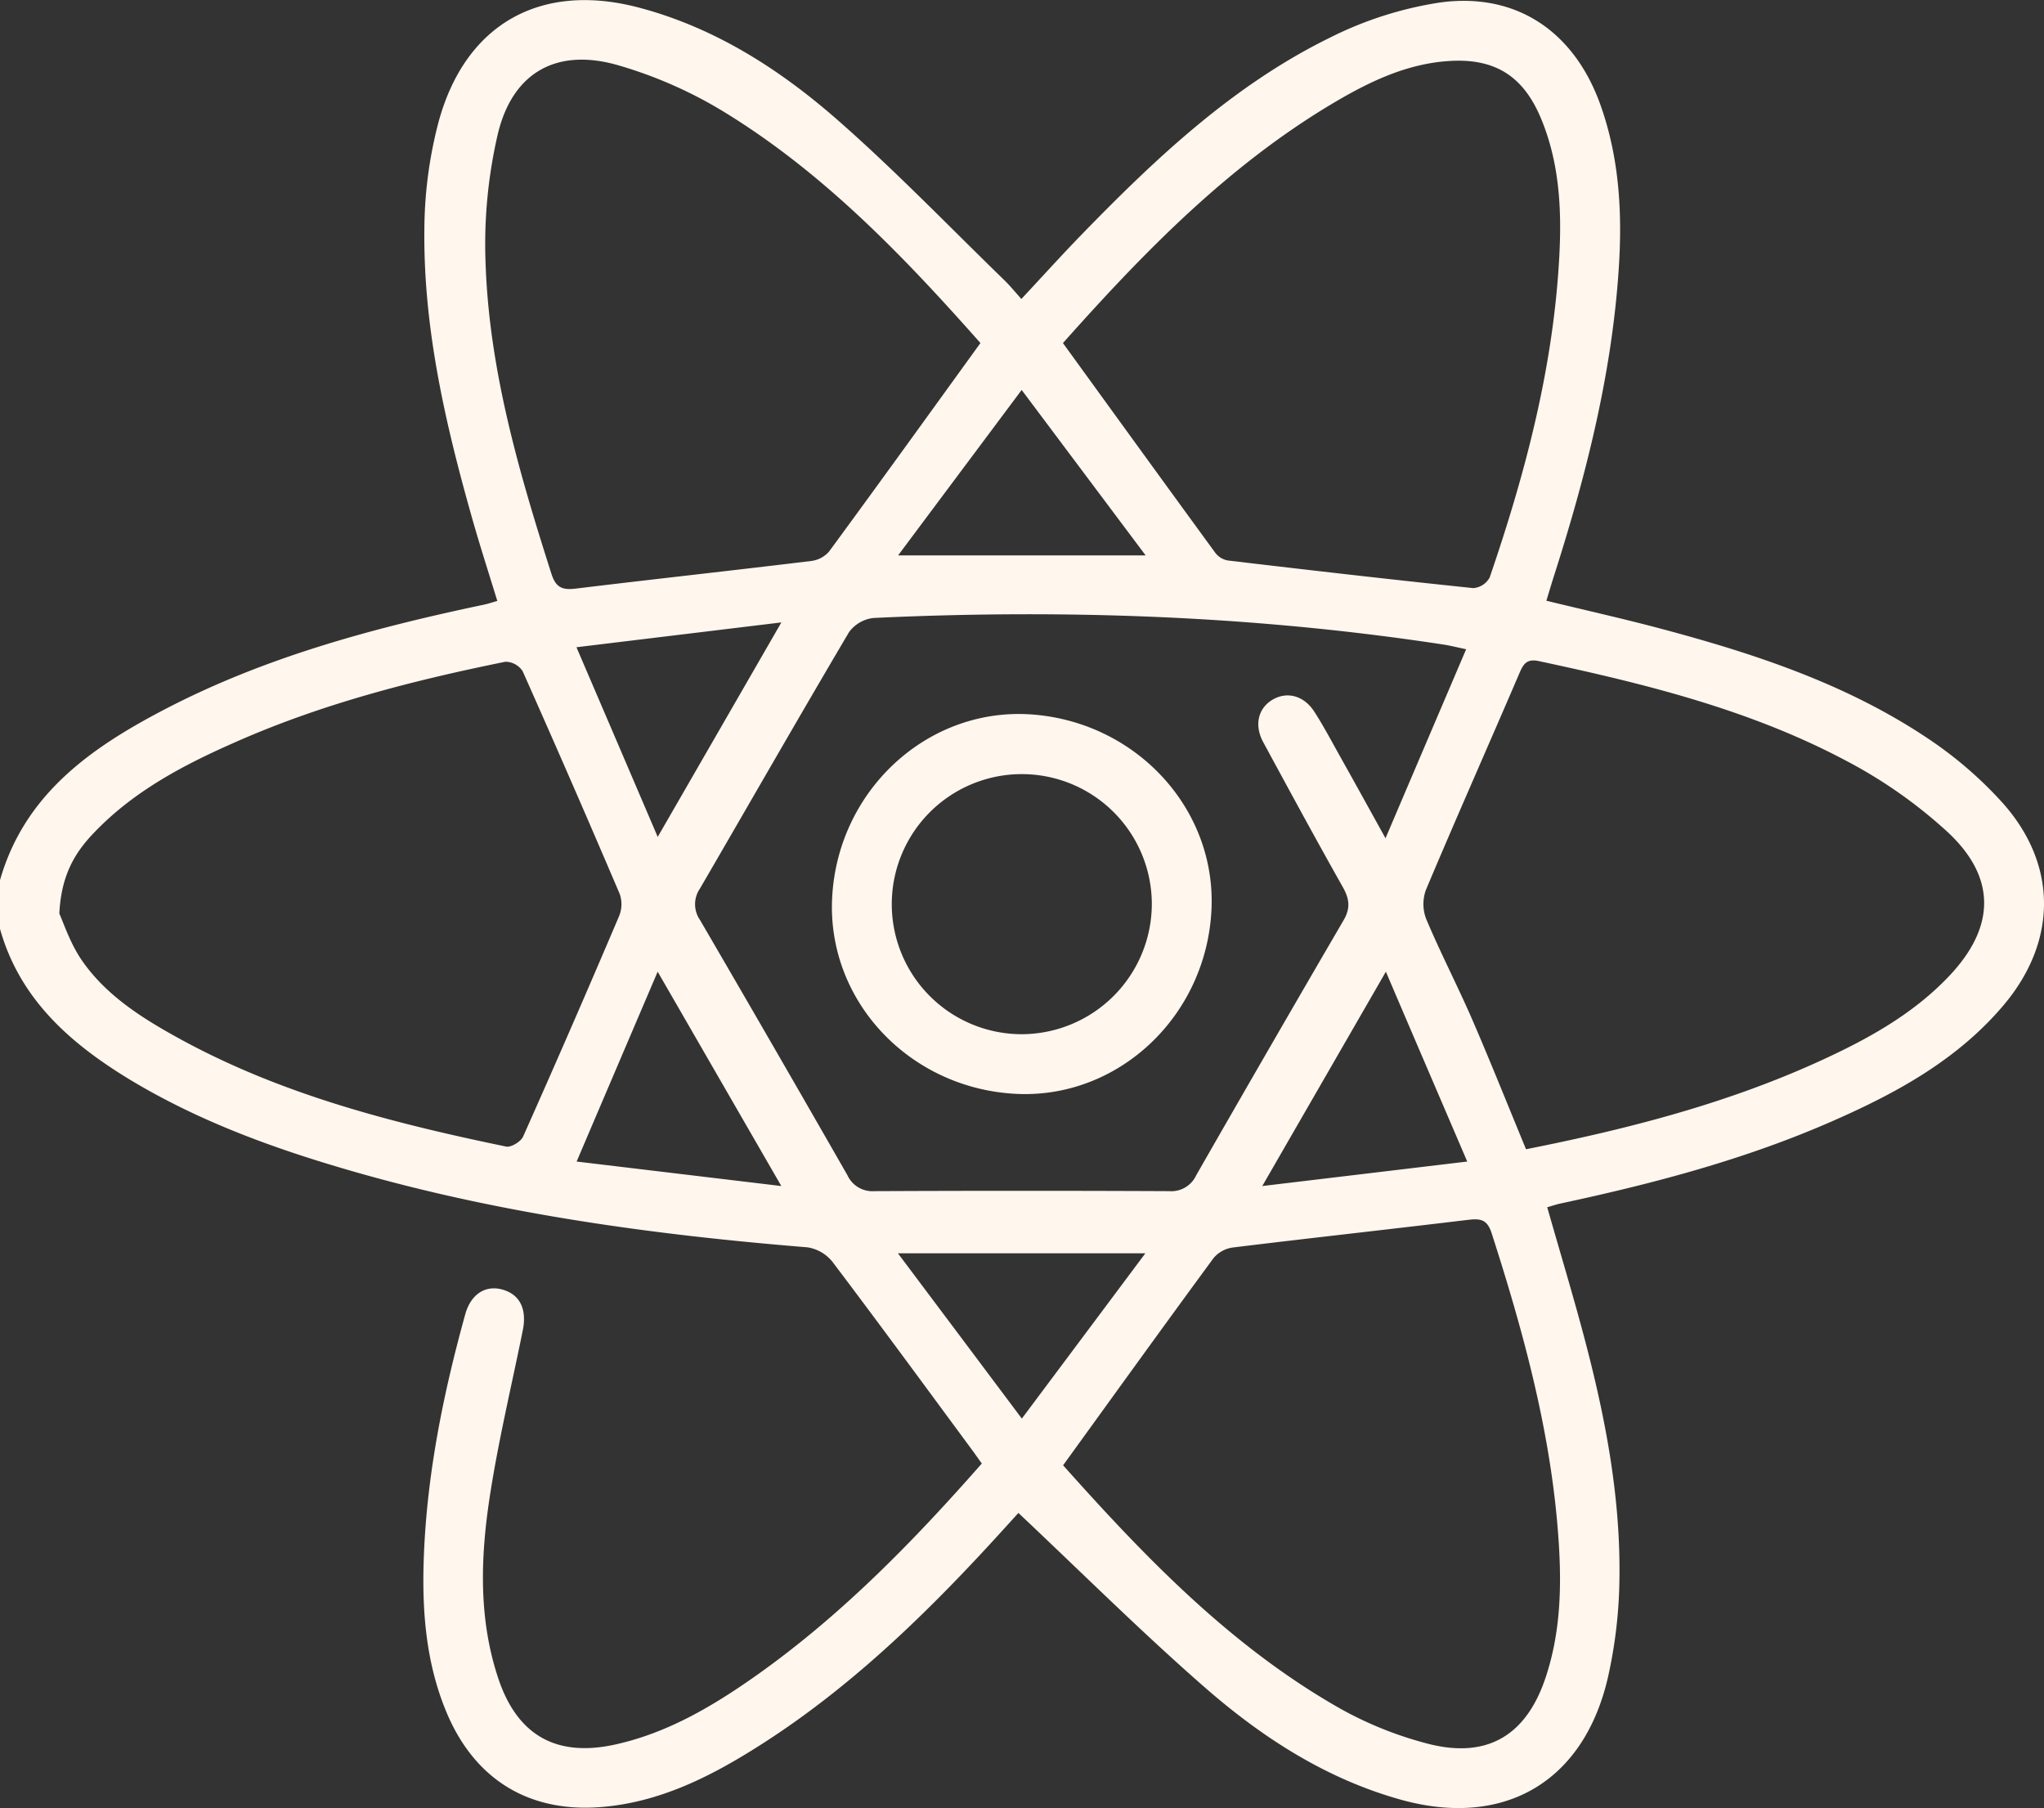
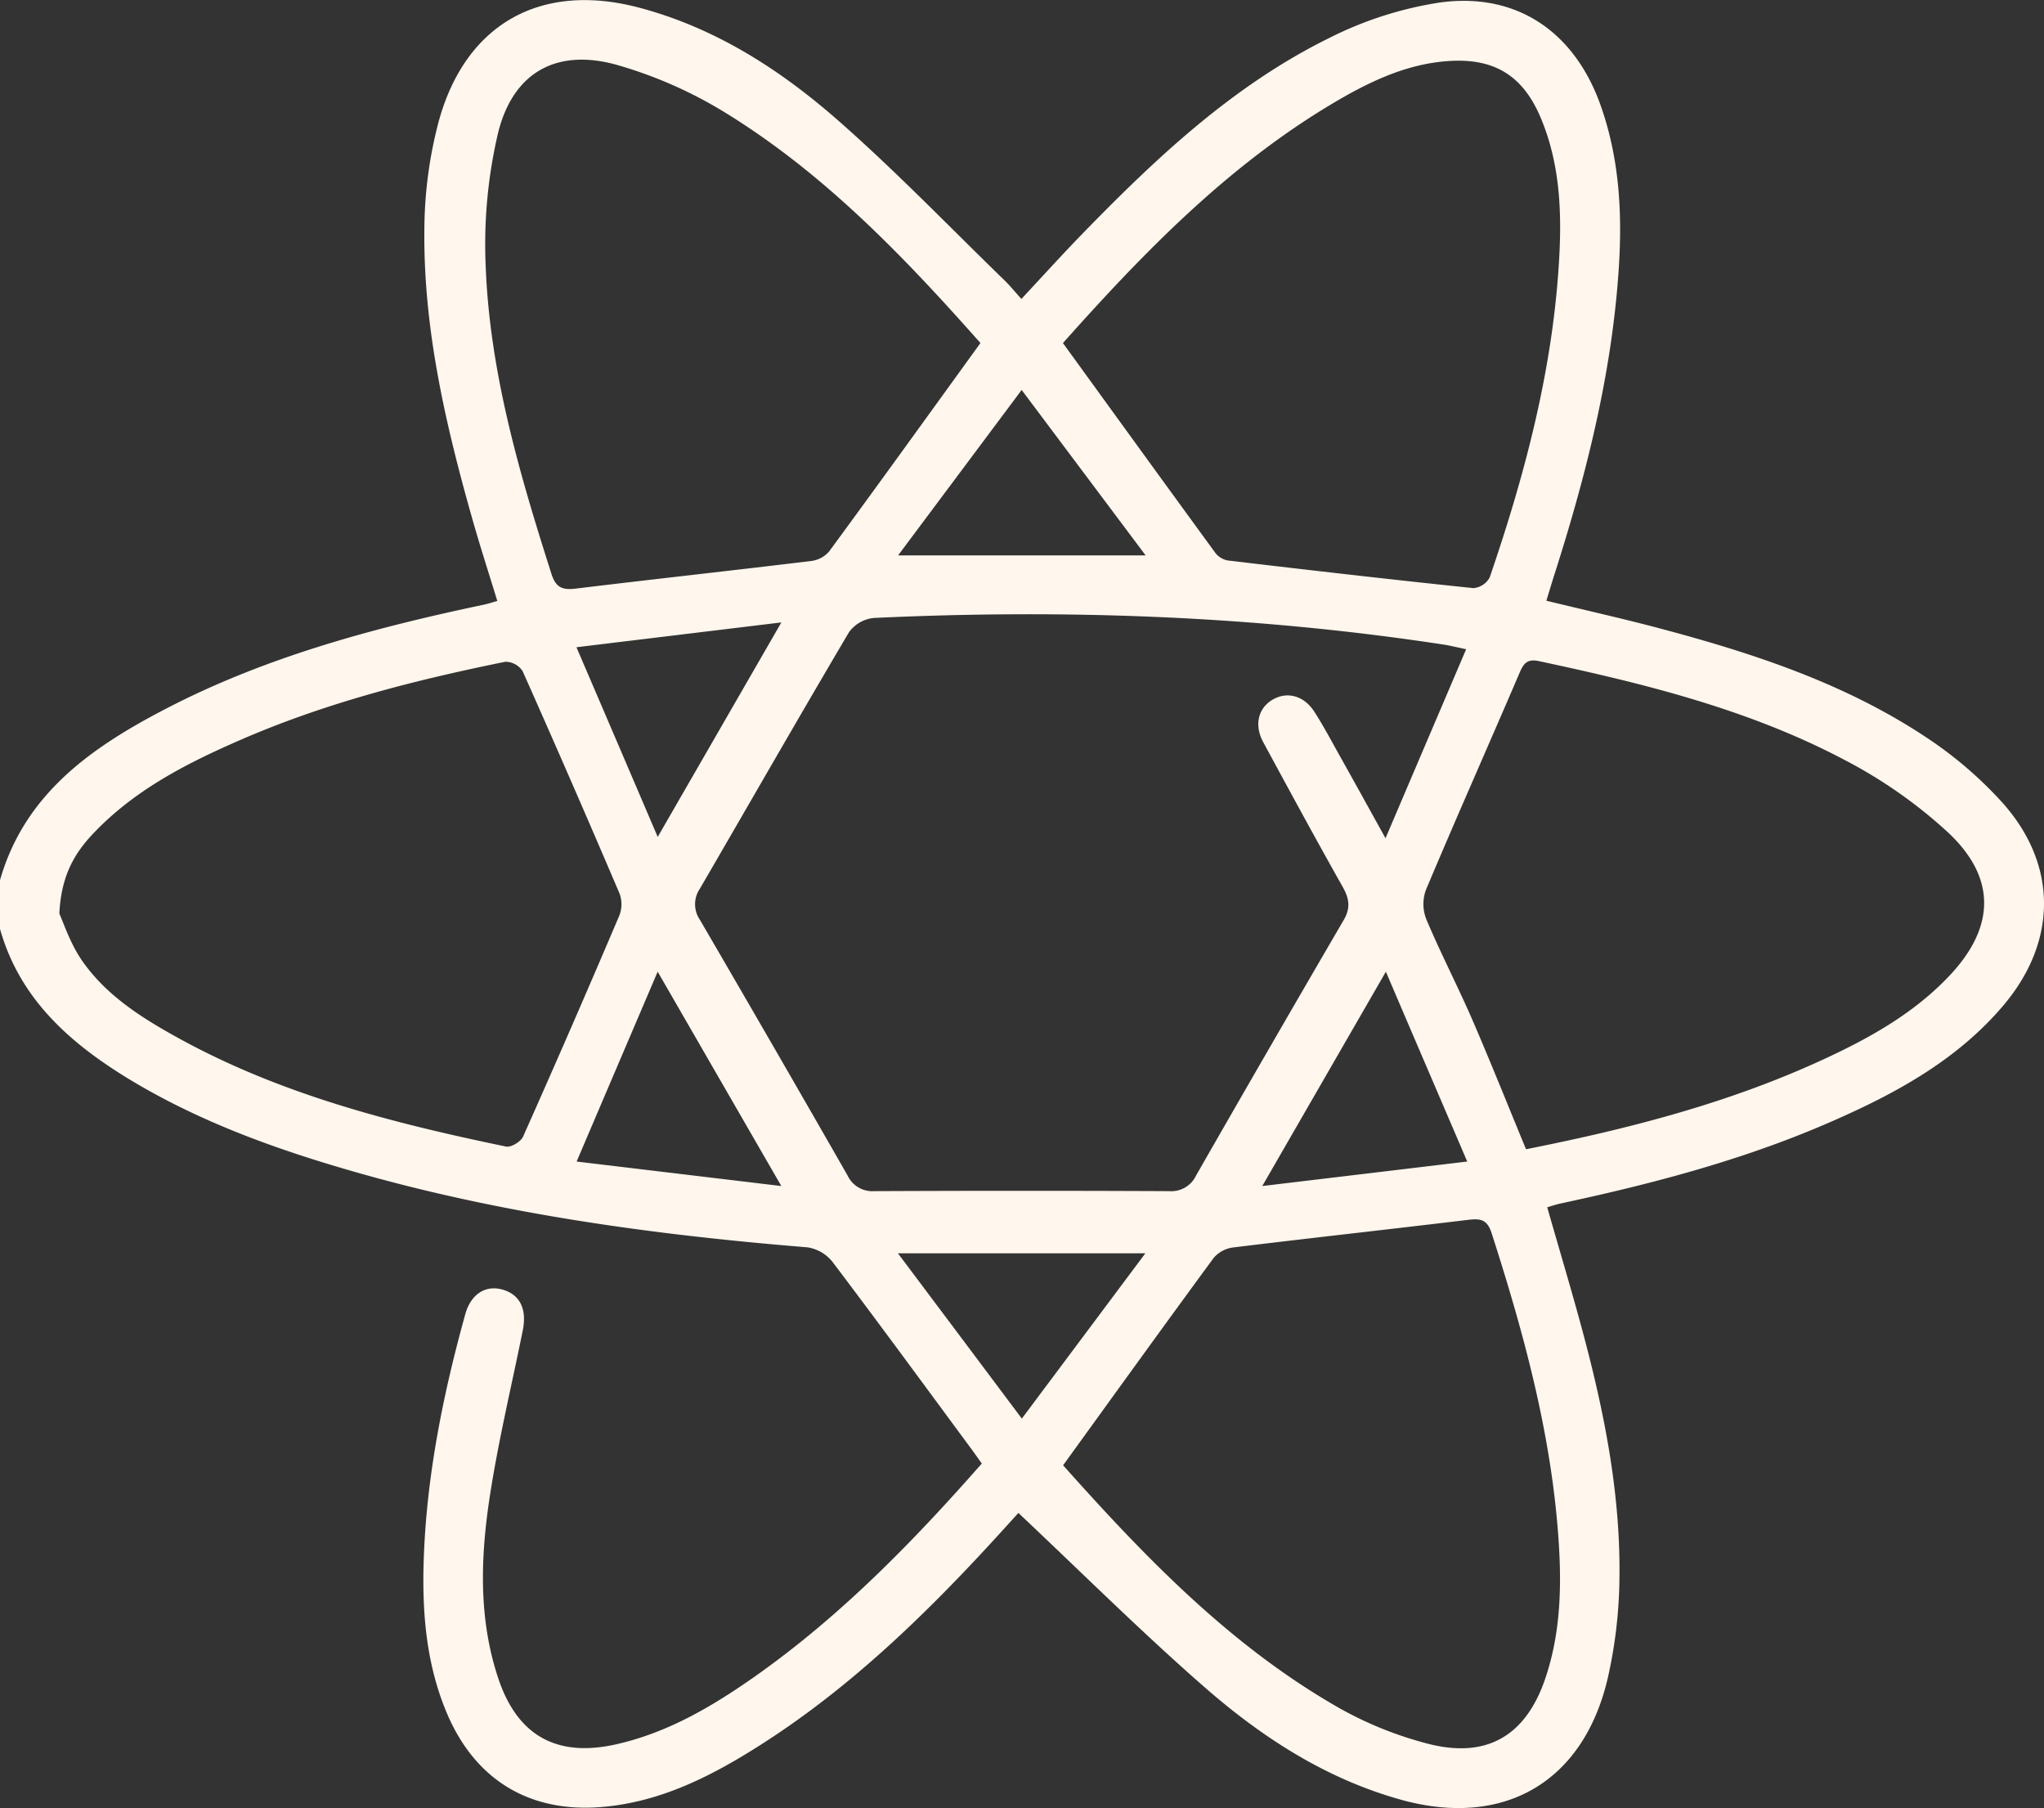
<svg xmlns="http://www.w3.org/2000/svg" viewBox="0 0 452.27 400">
  <rect x="0" y="0" width="452.27" height="400" fill="#333333" stroke="none" />
  <defs>
    <style>.cls-1{fill:#fff6ed;}</style>
  </defs>
  <g id="Layer_2" data-name="Layer 2">
    <g id="Layer_1-2" data-name="Layer 1">
      <path class="cls-1" d="M0,194.72c5.45-19.07,20.19-29.32,36.49-37.81,22.21-11.57,46.19-18,70.55-23.13.85-.17,1.67-.46,3-.83-1.84-6-3.72-11.82-5.4-17.69-6-21.12-11-42.48-10.74-64.59a94.94,94.94,0,0,1,3.2-23.92c6-21.67,22.79-30.85,44.53-25,16.72,4.47,31,13.66,43.75,24.84S210,50.11,222.24,62c1.25,1.21,2.34,2.57,3.76,4.14,4.51-4.83,8.72-9.49,13.09-14,16.45-16.94,33.59-33.17,55-43.72A81.6,81.6,0,0,1,318.64.55C335.56-1.75,348.31,7,354.1,23.13,358.34,35,359,47.26,358.16,59.69c-1.53,23-7.15,45.24-14.13,67.14-.62,1.92-1.19,3.86-1.87,6.07,8.72,2.12,17.14,4,25.47,6.22,20.51,5.47,40.63,12.1,58.48,23.94a88.29,88.29,0,0,1,17,14.56c12.28,13.77,12.1,30.75.15,44.84C433.2,234.32,420,241.62,406,247.79c-19.44,8.61-39.88,14-60.6,18.44-1,.21-1.91.53-3.05.85,2.91,10.23,5.94,20.17,8.56,30.22,4.44,17,7.66,34.2,7.42,51.8a104.07,104.07,0,0,1-2.61,22.26c-5.4,22.95-23,33.11-45.72,26.8-16.51-4.59-30.63-13.7-43.32-24.77-14.05-12.26-27.29-25.45-41.34-38.68L222,338.39c-16.17,17.8-33.26,34.59-53.66,47.6-10.85,6.92-22.23,12.75-35.38,13.79-15.82,1.25-27.75-6-34-20.58-4.79-11.22-5.64-23.1-5.17-35.07.71-18.17,4.31-35.88,9.15-53.35,1.23-4.45,4.43-6.49,8.11-5.52,3.95,1.05,5.59,4.29,4.62,9.08-2.5,12.38-5.47,24.68-7.36,37.15-2,13.28-2.42,26.71,1.92,39.76,4.23,12.74,12.94,17.58,26,14.67,11.28-2.51,21.05-8.21,30.36-14.72,19.06-13.34,35.18-29.83,50.65-47.42-.79-1.1-1.52-2.15-2.28-3.18-10.22-13.84-20.38-27.72-30.76-41.44a8.8,8.8,0,0,0-5.53-3.21c-33.91-2.76-67.51-7.33-100.31-16.73-17.43-5-34.41-11.12-50-20.6-13.08-8-24.11-17.79-28.41-33.3Zm324.41-51.09c-2-.41-3.38-.77-4.8-1-41.87-6.41-84-7.9-126.24-5.92a7.75,7.75,0,0,0-5.5,3.13c-11.14,18.84-22,37.84-33,56.75a6.1,6.1,0,0,0,0,6.91Q171.3,231.69,187.51,260a6.07,6.07,0,0,0,5.93,3.52q32.64-.15,65.28,0a6.07,6.07,0,0,0,5.95-3.49q16.2-28.29,32.63-56.46c1.56-2.67,1.27-4.74-.17-7.3-6-10.63-11.8-21.34-17.61-32.06-2.09-3.85-1.11-7.67,2.24-9.52,3.18-1.76,6.85-.72,9.08,2.8,2,3.1,3.71,6.34,5.5,9.54,3.25,5.79,6.45,11.6,10.23,18.42C312.75,170.94,318.5,157.49,324.41,143.63Zm13.25,110.62c22.62-4.49,44.46-10.11,65.15-19.58,10.47-4.79,20.51-10.31,28.53-18.8,10.11-10.7,10.47-21.6-.26-31.67a105.75,105.75,0,0,0-22.56-15.88c-21.32-11.34-44.6-17.06-68.06-22.07-2.76-.59-3.46.79-4.36,2.91-6.83,15.92-13.87,31.75-20.59,47.71a9.16,9.16,0,0,0,.07,6.46c3.13,7.44,6.86,14.62,10.08,22C329.75,234.77,333.55,244.3,337.66,254.25ZM216.94,75.89C200,56.77,182.21,38.17,160,24.63a96.49,96.49,0,0,0-23.24-10.2c-13.47-3.88-23.27,1.48-26.58,15.09a107.94,107.94,0,0,0-2.72,29.19c.87,23.52,7.45,46,14.57,68.29,1,3.11,2.53,3.56,5.44,3.21,17.35-2.11,34.72-4,52.08-6.11a6.23,6.23,0,0,0,3.91-2.1C194.59,106.85,205.58,91.59,216.94,75.89Zm18.25,0c11.45,15.79,22.56,31.14,33.73,46.43A4.51,4.51,0,0,0,271.7,124c18.08,2.14,36.18,4.23,54.29,6.11a4.54,4.54,0,0,0,3.62-2.34c7.93-23.13,14.14-46.67,15.42-71.24.54-10.32,0-20.6-4.06-30.33-3.92-9.41-10.24-13.36-20.36-12.7-9.51.61-17.85,4.69-25.83,9.44C271.49,36.83,252.92,56,235.19,75.9ZM13.13,202.11c1,2.25,2.44,6.64,4.93,10.27,5.18,7.55,12.78,12.48,20.66,16.86C61.6,242,86.6,248.4,112,253.66c1.08.22,3.24-1.09,3.74-2.2q10.85-24.33,21.27-48.85a6.87,6.87,0,0,0,.1-4.87Q126.56,173,115.64,148.48a4.6,4.6,0,0,0-3.81-2.08c-20.61,4.18-40.94,9.39-60.23,18-11.33,5-22.23,10.8-30.91,19.94C16.56,188.67,13.54,193.63,13.13,202.11Zm222.1,122.06c18.1,20.27,37.1,40.1,61.36,53.85a81.51,81.51,0,0,0,19.1,7.68c13.21,3.51,22-1.62,26.31-14.6,3.22-9.64,3.55-19.61,2.91-29.65-1.5-23.65-7.66-46.27-14.88-68.69-1-3.06-2.55-3.2-5.19-2.89-17.35,2.09-34.73,4-52.08,6.12a6.79,6.79,0,0,0-4.22,2.31C257.49,293.33,246.59,308.47,235.23,324.17Zm-89.71-139,27.37-47.47-45.34,5.49C133.7,157.52,139.48,171,145.52,185.13Zm179.13,71.8c-6.18-14.42-12-27.94-18-42L279.3,262.39Zm-179.13-42c-6.07,14.22-11.83,27.7-17.93,42l45.29,5.42Zm80.54-128.7-27.34,36.6h54.77Zm0,227.62c9.43-12.61,18.23-24.38,27.37-36.62H198.68C207.9,289.55,216.67,301.25,226.1,313.84Z" />
-       <path class="cls-1" d="M268.07,201c-1,23.63-20.46,42.1-43.2,41-23.5-1.16-41.7-20.35-40.76-43,1-23.59,20.45-42.07,43.19-41C250.77,159.19,269,178.41,268.07,201Zm-13.21-1.2a28.77,28.77,0,1,0-28.79,29A28.87,28.87,0,0,0,254.86,199.81Z" />
    </g>
  </g>
</svg>